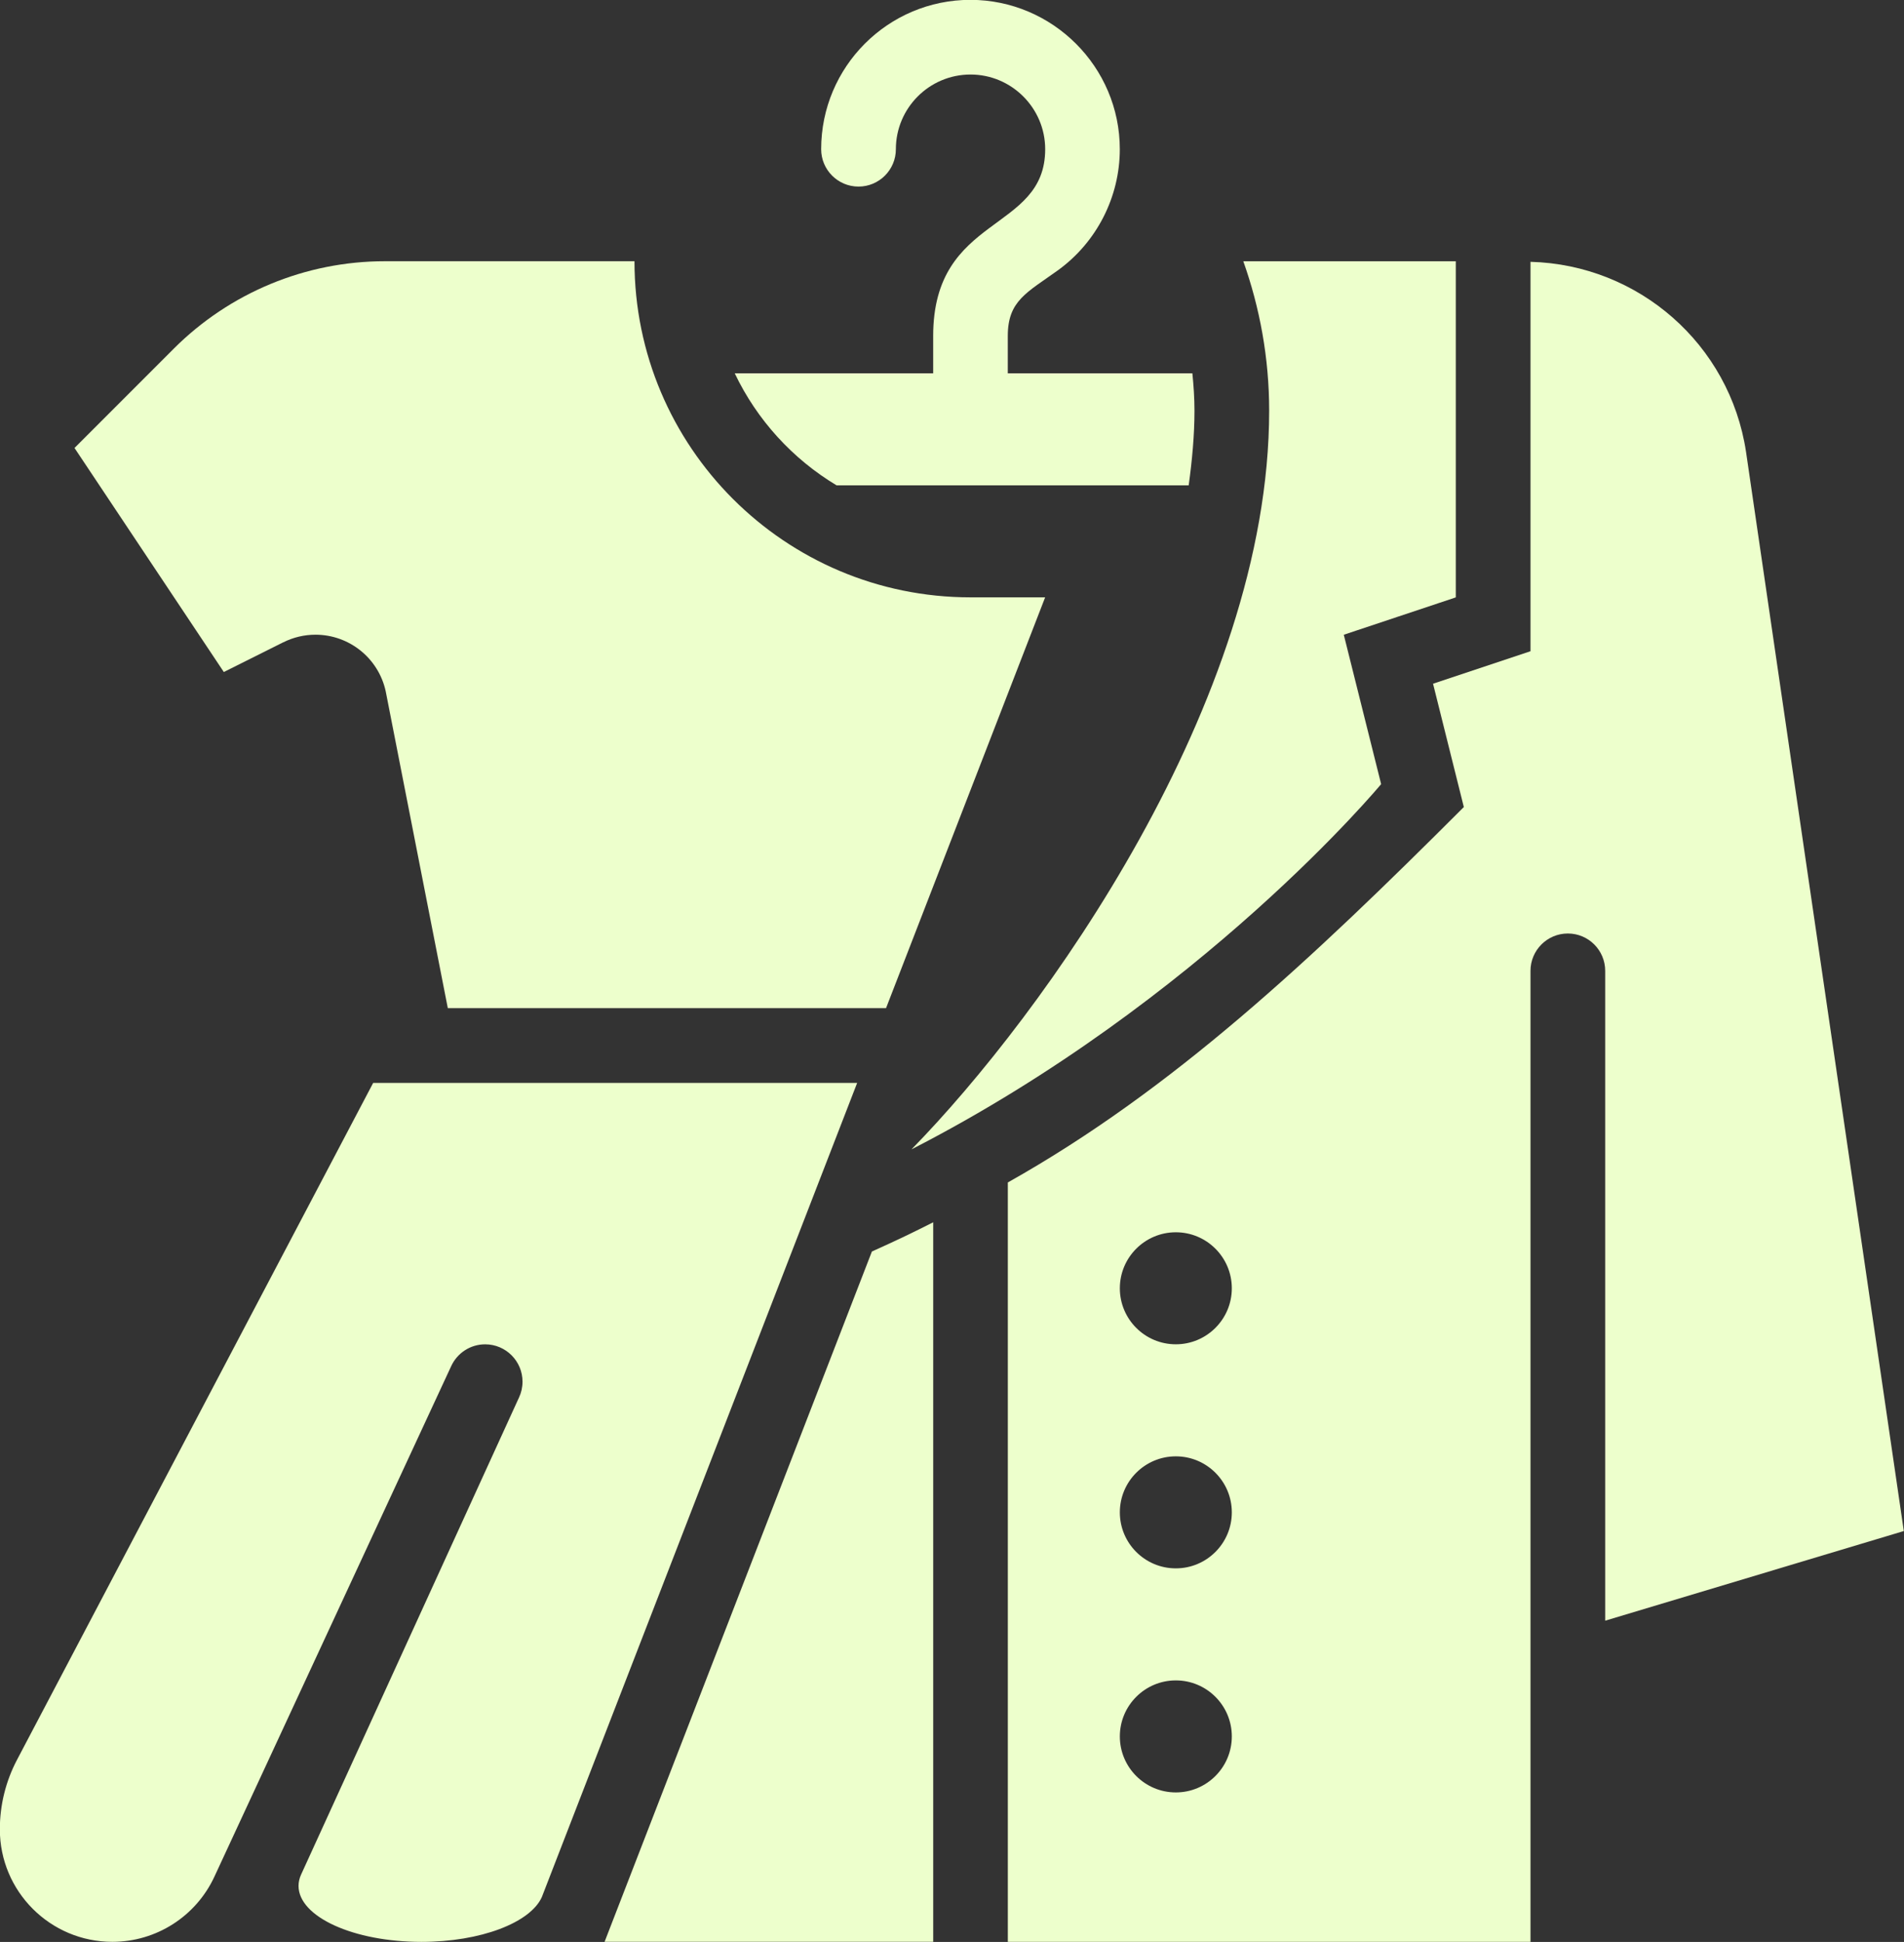
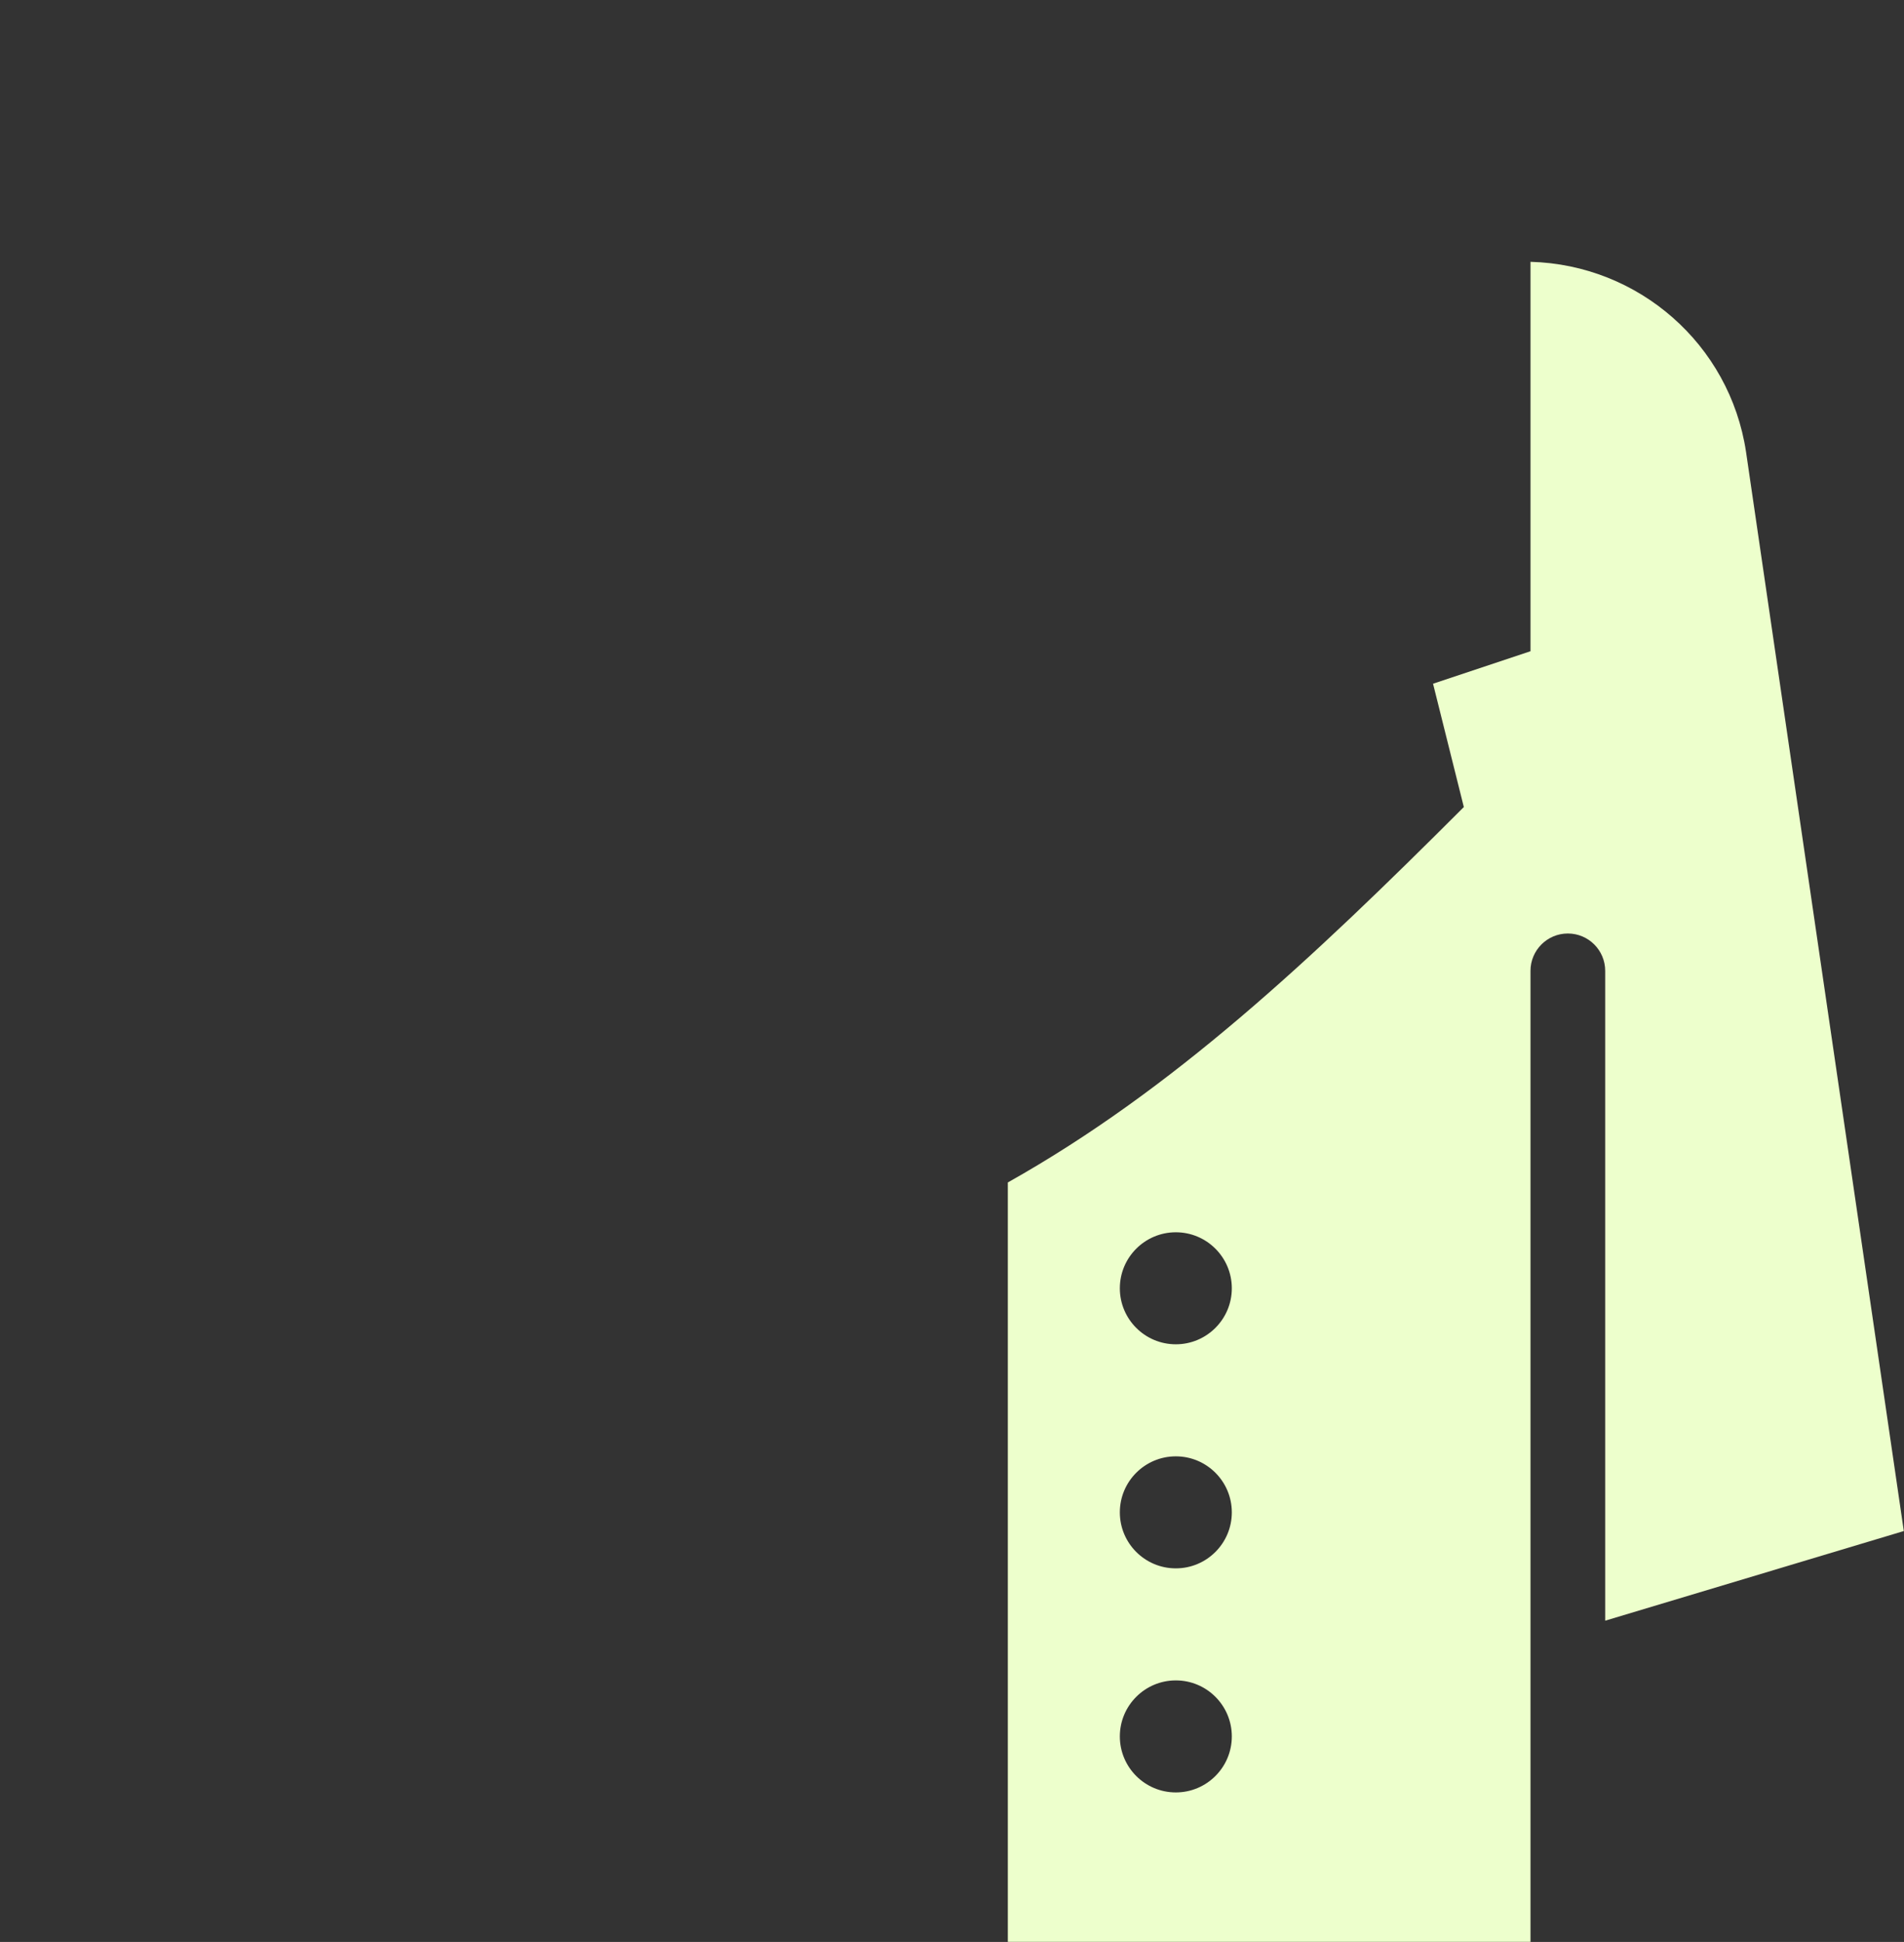
<svg xmlns="http://www.w3.org/2000/svg" fill="#edffcc" height="500" preserveAspectRatio="xMidYMid meet" version="1" viewBox="38.5 38.5 490.4 500.0" width="490.4" zoomAndPan="magnify">
  <rect x="38.5" y="38.5" width="490.4" height="500.0" fill="#333333" stroke="none" />
  <g id="change1_1">
    <path d="m528.85,432.69l-40.64-277.87c-4.19-27.69-27.67-48.17-55.51-48.91v100.26l-25.1,8.37,7.93,31.75c-39.53,39.53-75.02,72.83-117.45,96.66v195.52h134.62v-250c0-5.31,4.31-9.62,9.62-9.62s9.62,4.31,9.62,9.62v167.31l76.92-23.08Zm-187.5,67.31c-7.97,0-14.42-6.46-14.42-14.42s6.46-14.42,14.42-14.42,14.42,6.46,14.42,14.42-6.46,14.42-14.42,14.42Zm0-57.69c-7.97,0-14.42-6.46-14.42-14.42s6.46-14.42,14.42-14.42,14.42,6.46,14.42,14.42-6.46,14.42-14.42,14.42Zm0-57.69c-7.97,0-14.42-6.46-14.42-14.42s6.46-14.42,14.42-14.42,14.42,6.46,14.42,14.42-6.46,14.42-14.42,14.42Z" />
  </g>
  <g id="change1_2">
-     <path d="m278.85,353.21c-5,2.52-8.53,4.26-15.78,7.52l-68.85,177.73h84.64v-185.26Z" />
-   </g>
+     </g>
  <g id="change1_3">
-     <path d="m111.47,203.88c2.57-1.29,5.41-1.96,8.28-1.96,8.68,0,16.2,6.03,18.08,14.5l16.01,81.65h112.87l40.98-105.77h-19.23c-47.8,0-86.54-38.75-86.54-86.54h-64.29c-20.4,0-39.96,8.1-54.39,22.53l-25.55,25.55,38.46,57.69,15.32-7.66Z" />
-   </g>
+     </g>
  <g id="change1_4">
-     <path d="m273.25,334.44c74.88-38.43,120.98-94.05,120.98-94.05l-9.62-38.46,28.85-9.62v-86.54h-54.73c4.24,11.93,6.66,24.88,6.66,38.46,0,75.01-58.38,155.74-92.13,190.21Z" />
-   </g>
+     </g>
  <g id="change1_5">
-     <path d="m345.61,134.62h-47.54v-9.62c0-9.08,4.89-11.14,13-16.97,9.93-7.22,15.85-18.85,15.85-31.11,0-21.18-17.28-38.43-38.46-38.46-21.27,0-38.46,17.25-38.46,38.46,0,5.31,4.31,9.62,9.62,9.62s9.62-4.31,9.62-9.62c0-10.57,8.58-19.23,19.23-19.23,10.59,0,19.23,8.64,19.23,19.23,0,21.55-28.85,16.63-28.85,48.08v9.62h-51.11c5.73,12.01,14.89,22.04,26.24,28.85h90.68c.88-6.44,1.49-12.86,1.49-19.23,0-3.22-.22-6.43-.54-9.62Z" />
-   </g>
+     </g>
  <g id="change1_6">
-     <path d="m134.62,317.31l-91.74,174.3c-2.9,5.51-4.42,11.65-4.42,17.88,0,16,12.97,28.98,28.98,28.98,11.28,0,21.54-6.55,26.28-16.78l61.02-131.51c1.54-3.28,4.86-5.55,8.72-5.55,5.31,0,9.62,4.31,9.62,9.62,0,1.46-.32,2.83-.9,4.06l-56.17,122.93c-.4.91-.62,1.85-.62,2.82,0,7.97,14.17,14.42,31.65,14.42,15.29,0,28.05-4.95,31.01-11.52l81.22-209.64h-124.65Z" />
-   </g>
+     </g>
</svg>